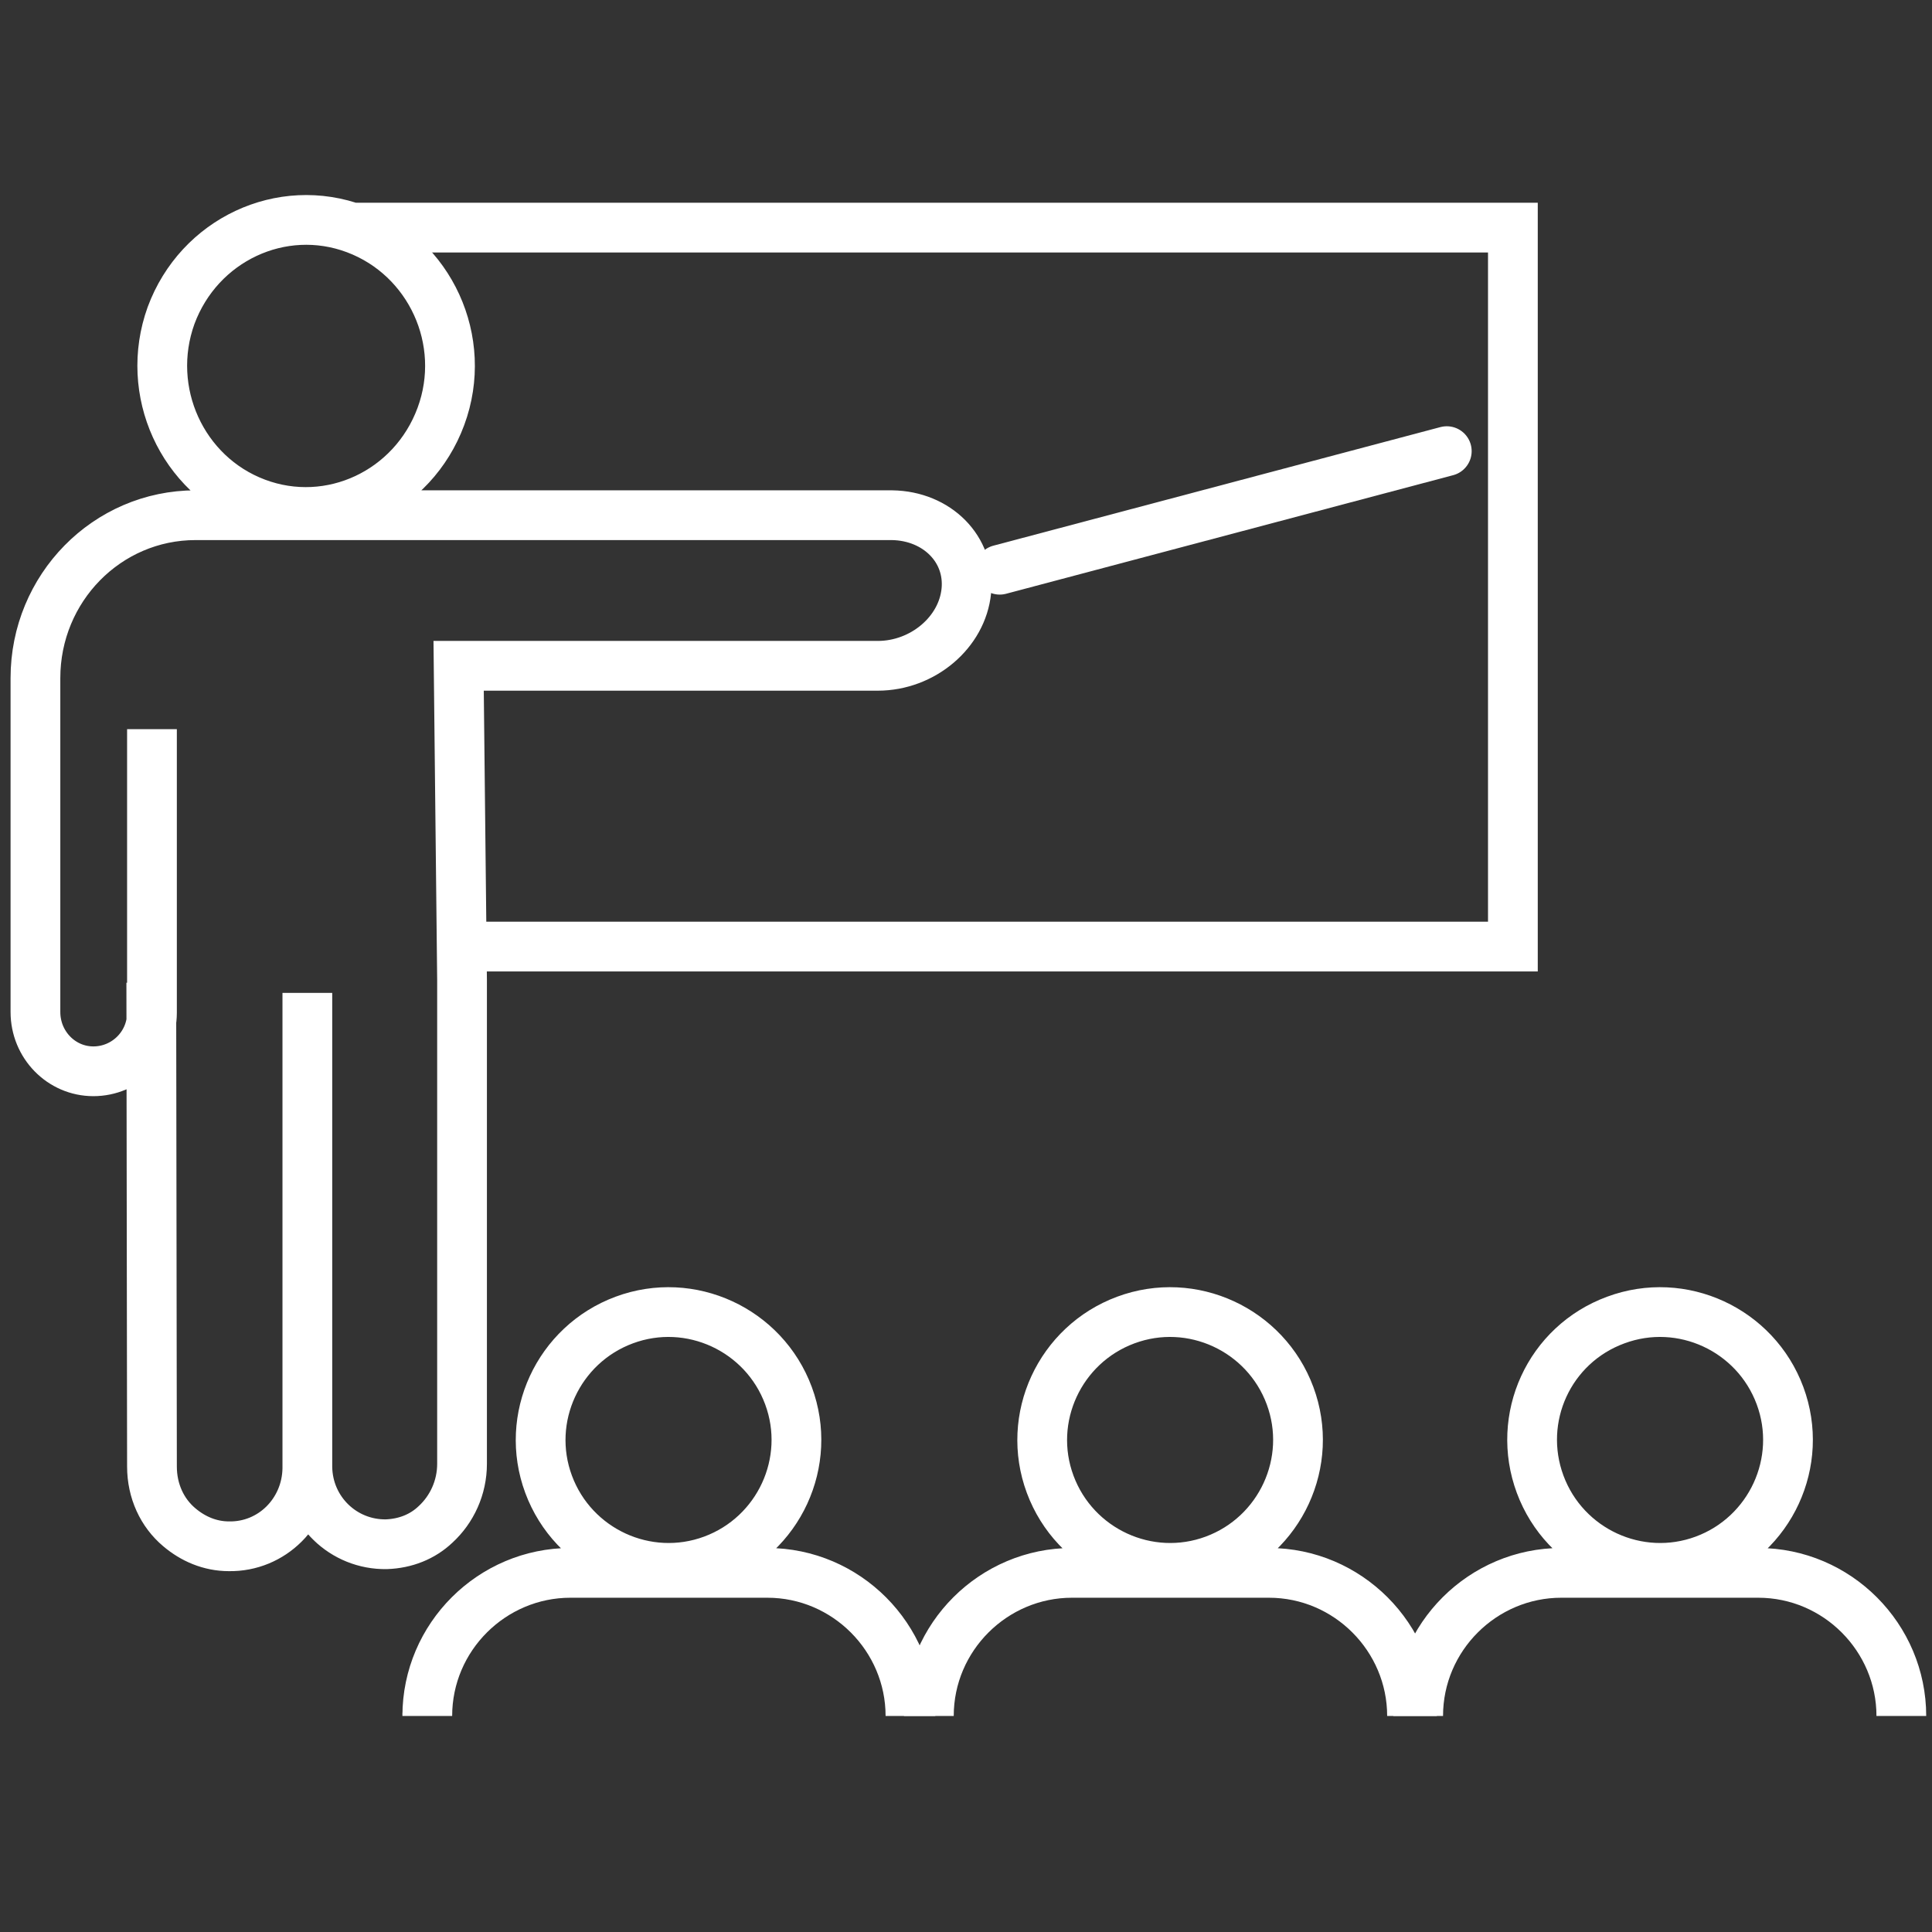
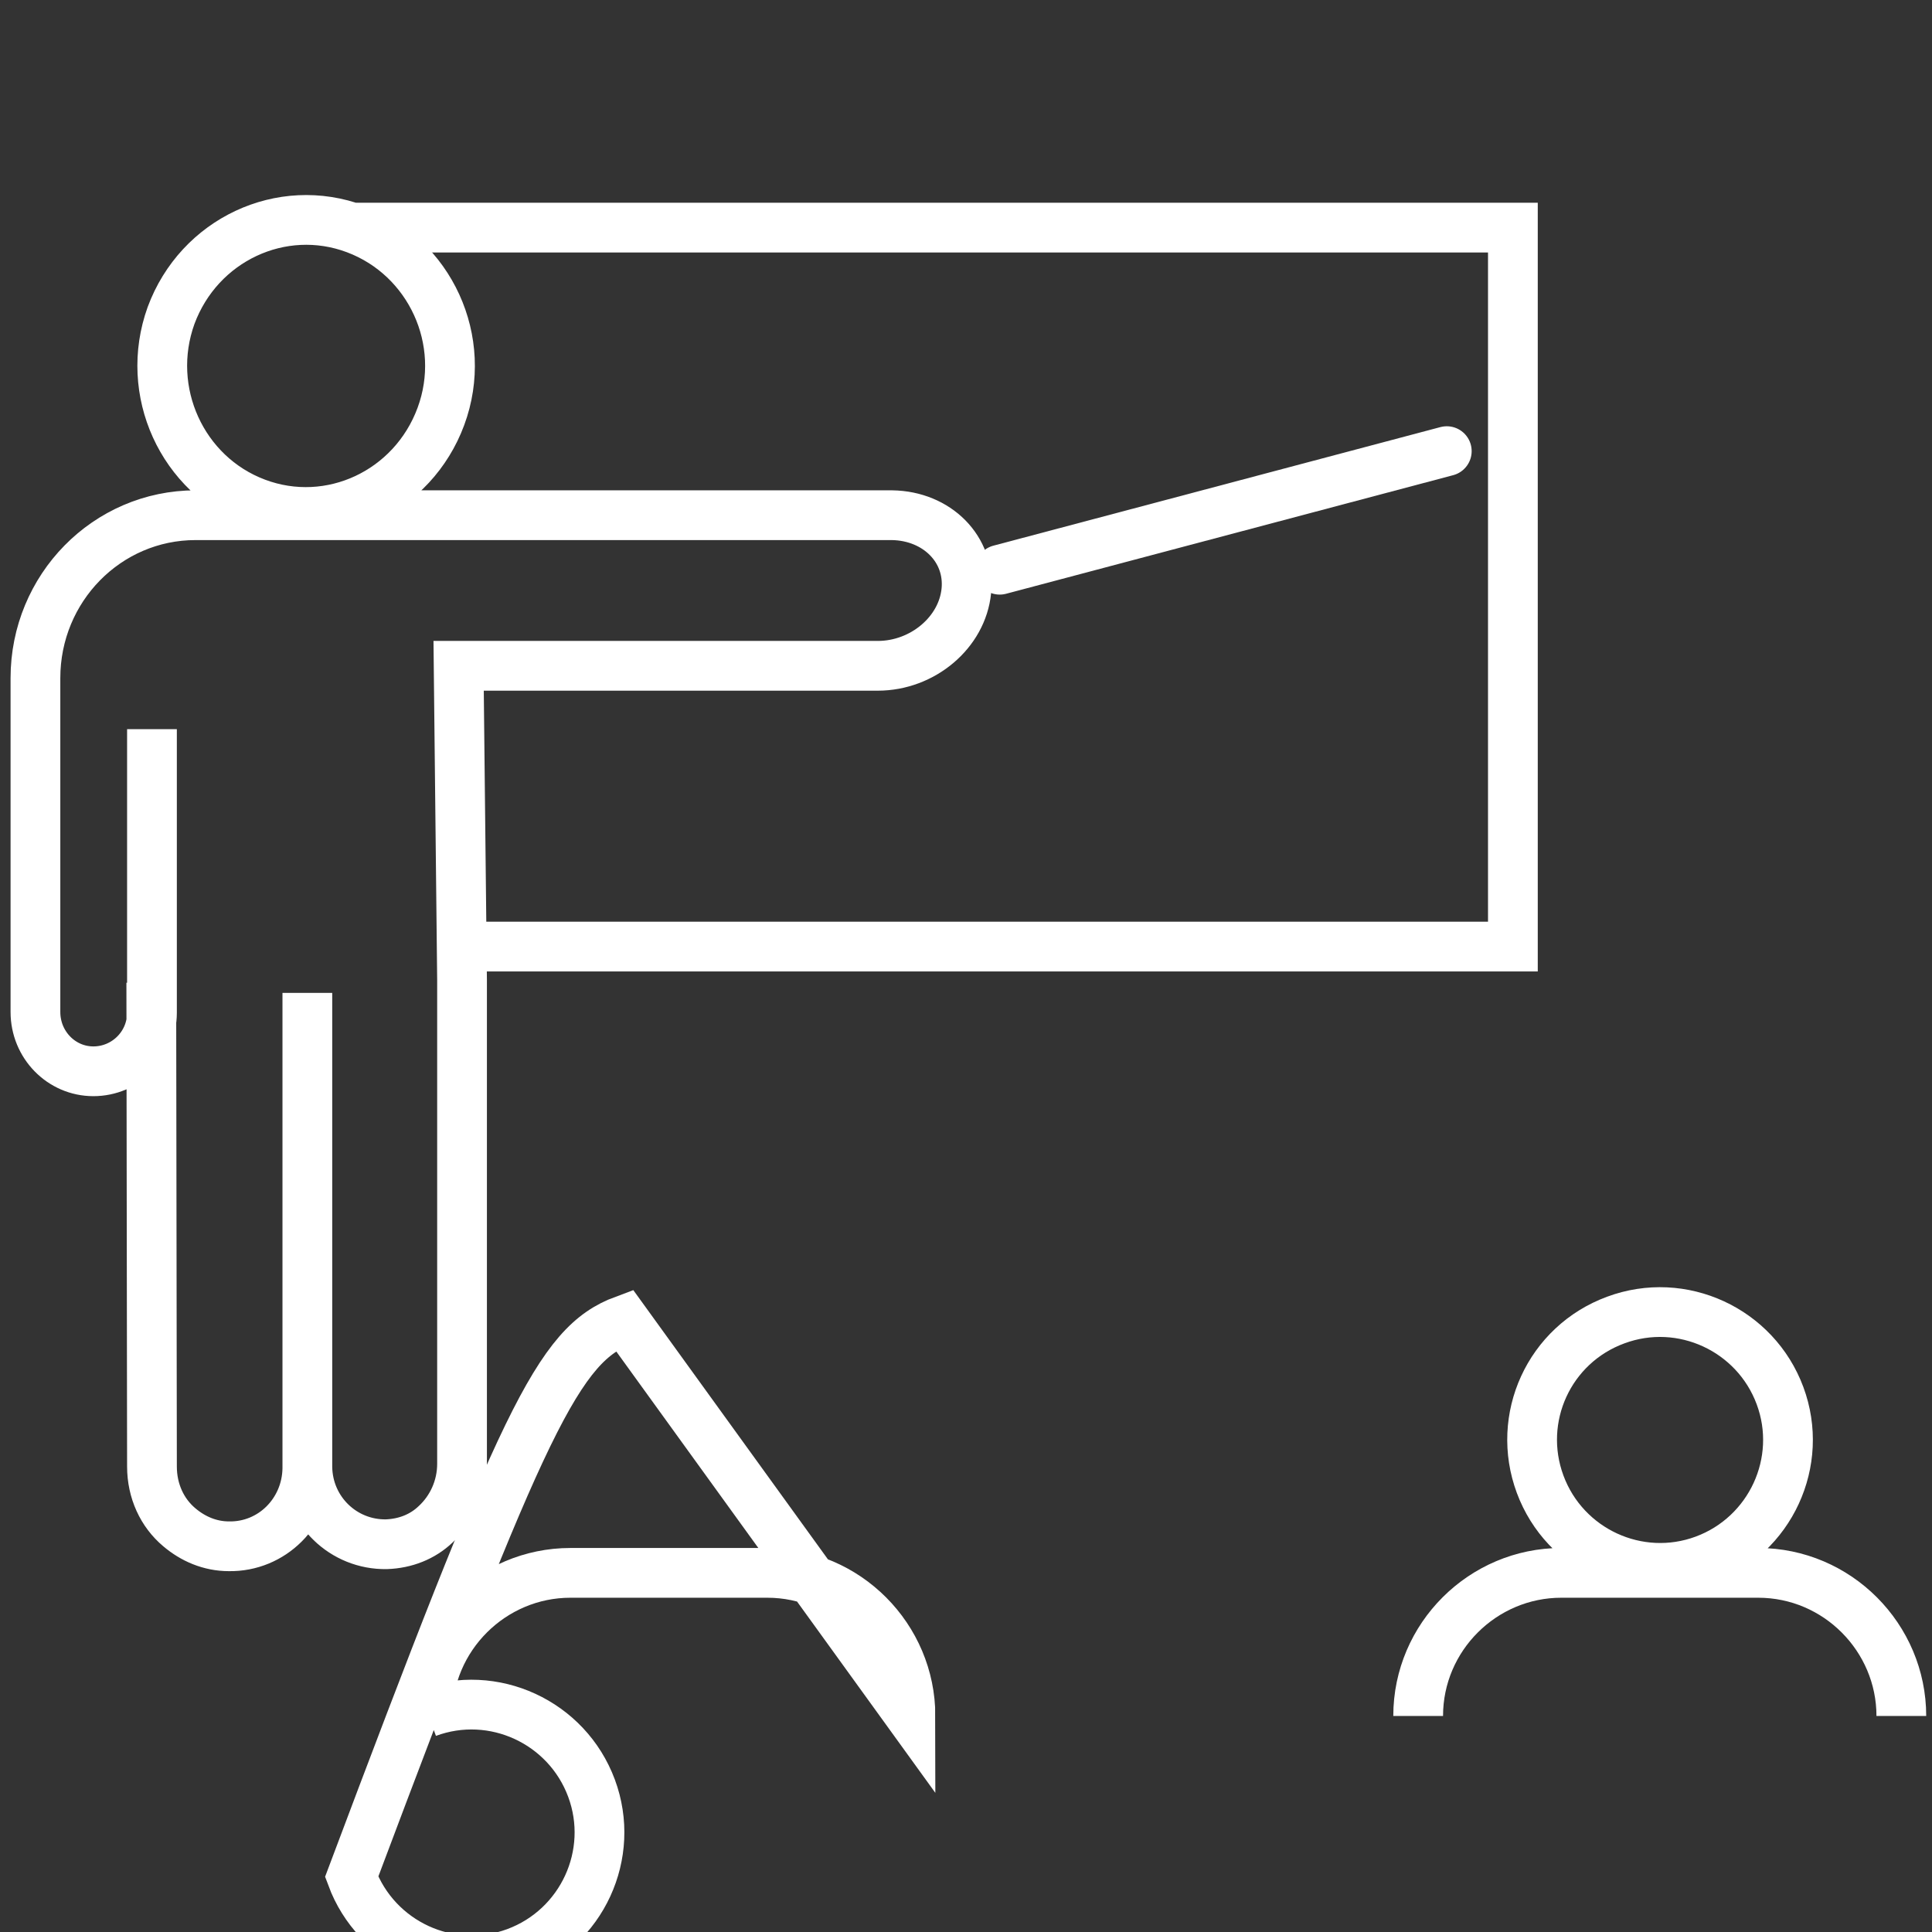
<svg xmlns="http://www.w3.org/2000/svg" version="1.1" id="Lager_1" x="0px" y="0px" viewBox="0 0 283.5 283.5" style="enable-background:new 0 0 283.5 283.5;" xml:space="preserve">
  <rect x="0" y="0" width="283.5" height="283.5" fill="#333333" stroke="none" />
  <style type="text/css">
	.st0{fill:none;stroke:#FFFFFF;stroke-width:7.3;stroke-miterlimit:10;}
	.st1{fill:none;stroke:#FFFFFF;stroke-width:7.3;stroke-linecap:round;stroke-linejoin:round;stroke-miterlimit:10;}
	.st2{fill:none;}
</style>
  <path class="st0" d="M45.1,145.7v69.6c0.1,6.4,5.3,11.4,11.6,11.3c2.8-0.1,5.3-1.1,7.2-2.9c2.4-2.2,3.9-5.4,3.9-8.9v-71l-0.5-46.1  h61.5c6.6,0,12.4-4.9,13-11c0.6-6.1-4.3-11-10.9-11.1l-69.8,0H28.7c-13,0-23.5,10.7-23.5,23.9l0,1v48c0,4.8,3.8,8.7,8.5,8.7  c4.7,0,8.6-3.8,8.6-8.6V107 M45.1,145.9l0,69.6c-0.1,6.4-5.2,11.5-11.5,11.4c-2.8,0-5.3-1.1-7.3-2.8c-2.5-2.1-4-5.3-4-8.9l-0.1-71   M52.2,33.6c-10.9-4.1-23,1.6-27.1,12.7c-4,11.1,1.6,23.4,12.5,27.5c10.9,4.1,23-1.6,27.1-12.7S63.1,37.7,52.2,33.6z" />
  <polyline class="st0" points="52.3,33.4 222,33.4 222,138.9 69.4,138.9 " />
  <line class="st1" x1="146.7" y1="83.6" x2="212.3" y2="66.2" />
-   <path class="st2" d="M133.5,252.7l0-0.9c0-11.5-9.4-21-21-21H83.7c-11.5,0-21,9.4-21,21l0-0.5 M91.6,193.7  c9.7-3.6,20.5,1.4,24.1,11.1c3.6,9.7-1.4,20.5-11.1,24.1c-9.7,3.6-20.5-1.4-24.1-11.1C76.9,208.1,81.9,197.3,91.6,193.7" />
-   <path class="st0" d="M133.6,251.8c0-11.5-9.4-21-21-21H83.7c-11.5,0-21,9.4-21,21l0-0.5 M91.6,193.7c9.7-3.6,20.5,1.4,24.1,11.1  c3.6,9.7-1.4,20.5-11.1,24.1c-9.7,3.6-20.5-1.4-24.1-11.1C76.9,208.1,81.9,197.3,91.6,193.7z" />
+   <path class="st0" d="M133.6,251.8c0-11.5-9.4-21-21-21H83.7c-11.5,0-21,9.4-21,21l0-0.5 c9.7-3.6,20.5,1.4,24.1,11.1  c3.6,9.7-1.4,20.5-11.1,24.1c-9.7,3.6-20.5-1.4-24.1-11.1C76.9,208.1,81.9,197.3,91.6,193.7z" />
  <path class="st2" d="M207.2,252.7l0-0.9c0-11.5-9.4-21-21-21h-28.9c-11.5,0-21,9.4-21,21l0-0.5 M165.2,193.7  c9.7-3.6,20.5,1.4,24.1,11.1c3.6,9.7-1.4,20.5-11.1,24.1c-9.7,3.6-20.5-1.4-24.1-11.1C150.5,208.1,155.5,197.3,165.2,193.7" />
-   <path class="st0" d="M207.2,251.8c0-11.5-9.4-21-21-21h-28.9c-11.5,0-21,9.4-21,21 M165.2,193.7c9.7-3.6,20.5,1.4,24.1,11.1  c3.6,9.7-1.4,20.5-11.1,24.1c-9.7,3.6-20.5-1.4-24.1-11.1C150.5,208.1,155.5,197.3,165.2,193.7z" />
  <path class="st2" d="M279,252.2l0-0.9c0-11.5-9.4-21-21-21h-28.9c-11.5,0-21,9.4-21,21l0-0.5 M237.1,193.3  c9.7-3.6,20.5,1.4,24.1,11.1c3.6,9.7-1.4,20.5-11.1,24.1c-9.7,3.6-20.5-1.4-24.1-11.1C222.4,207.7,227.3,196.9,237.1,193.3" />
  <path class="st0" d="M279,251.8c0-11.5-9.4-21-21-21h-28.9c-11.5,0-21,9.4-21,21 M237.1,193.7c9.7-3.6,20.5,1.4,24.1,11.1  c3.6,9.7-1.4,20.5-11.1,24.1c-9.7,3.6-20.5-1.4-24.1-11.1C222.4,208.1,227.3,197.3,237.1,193.7z" />
</svg>